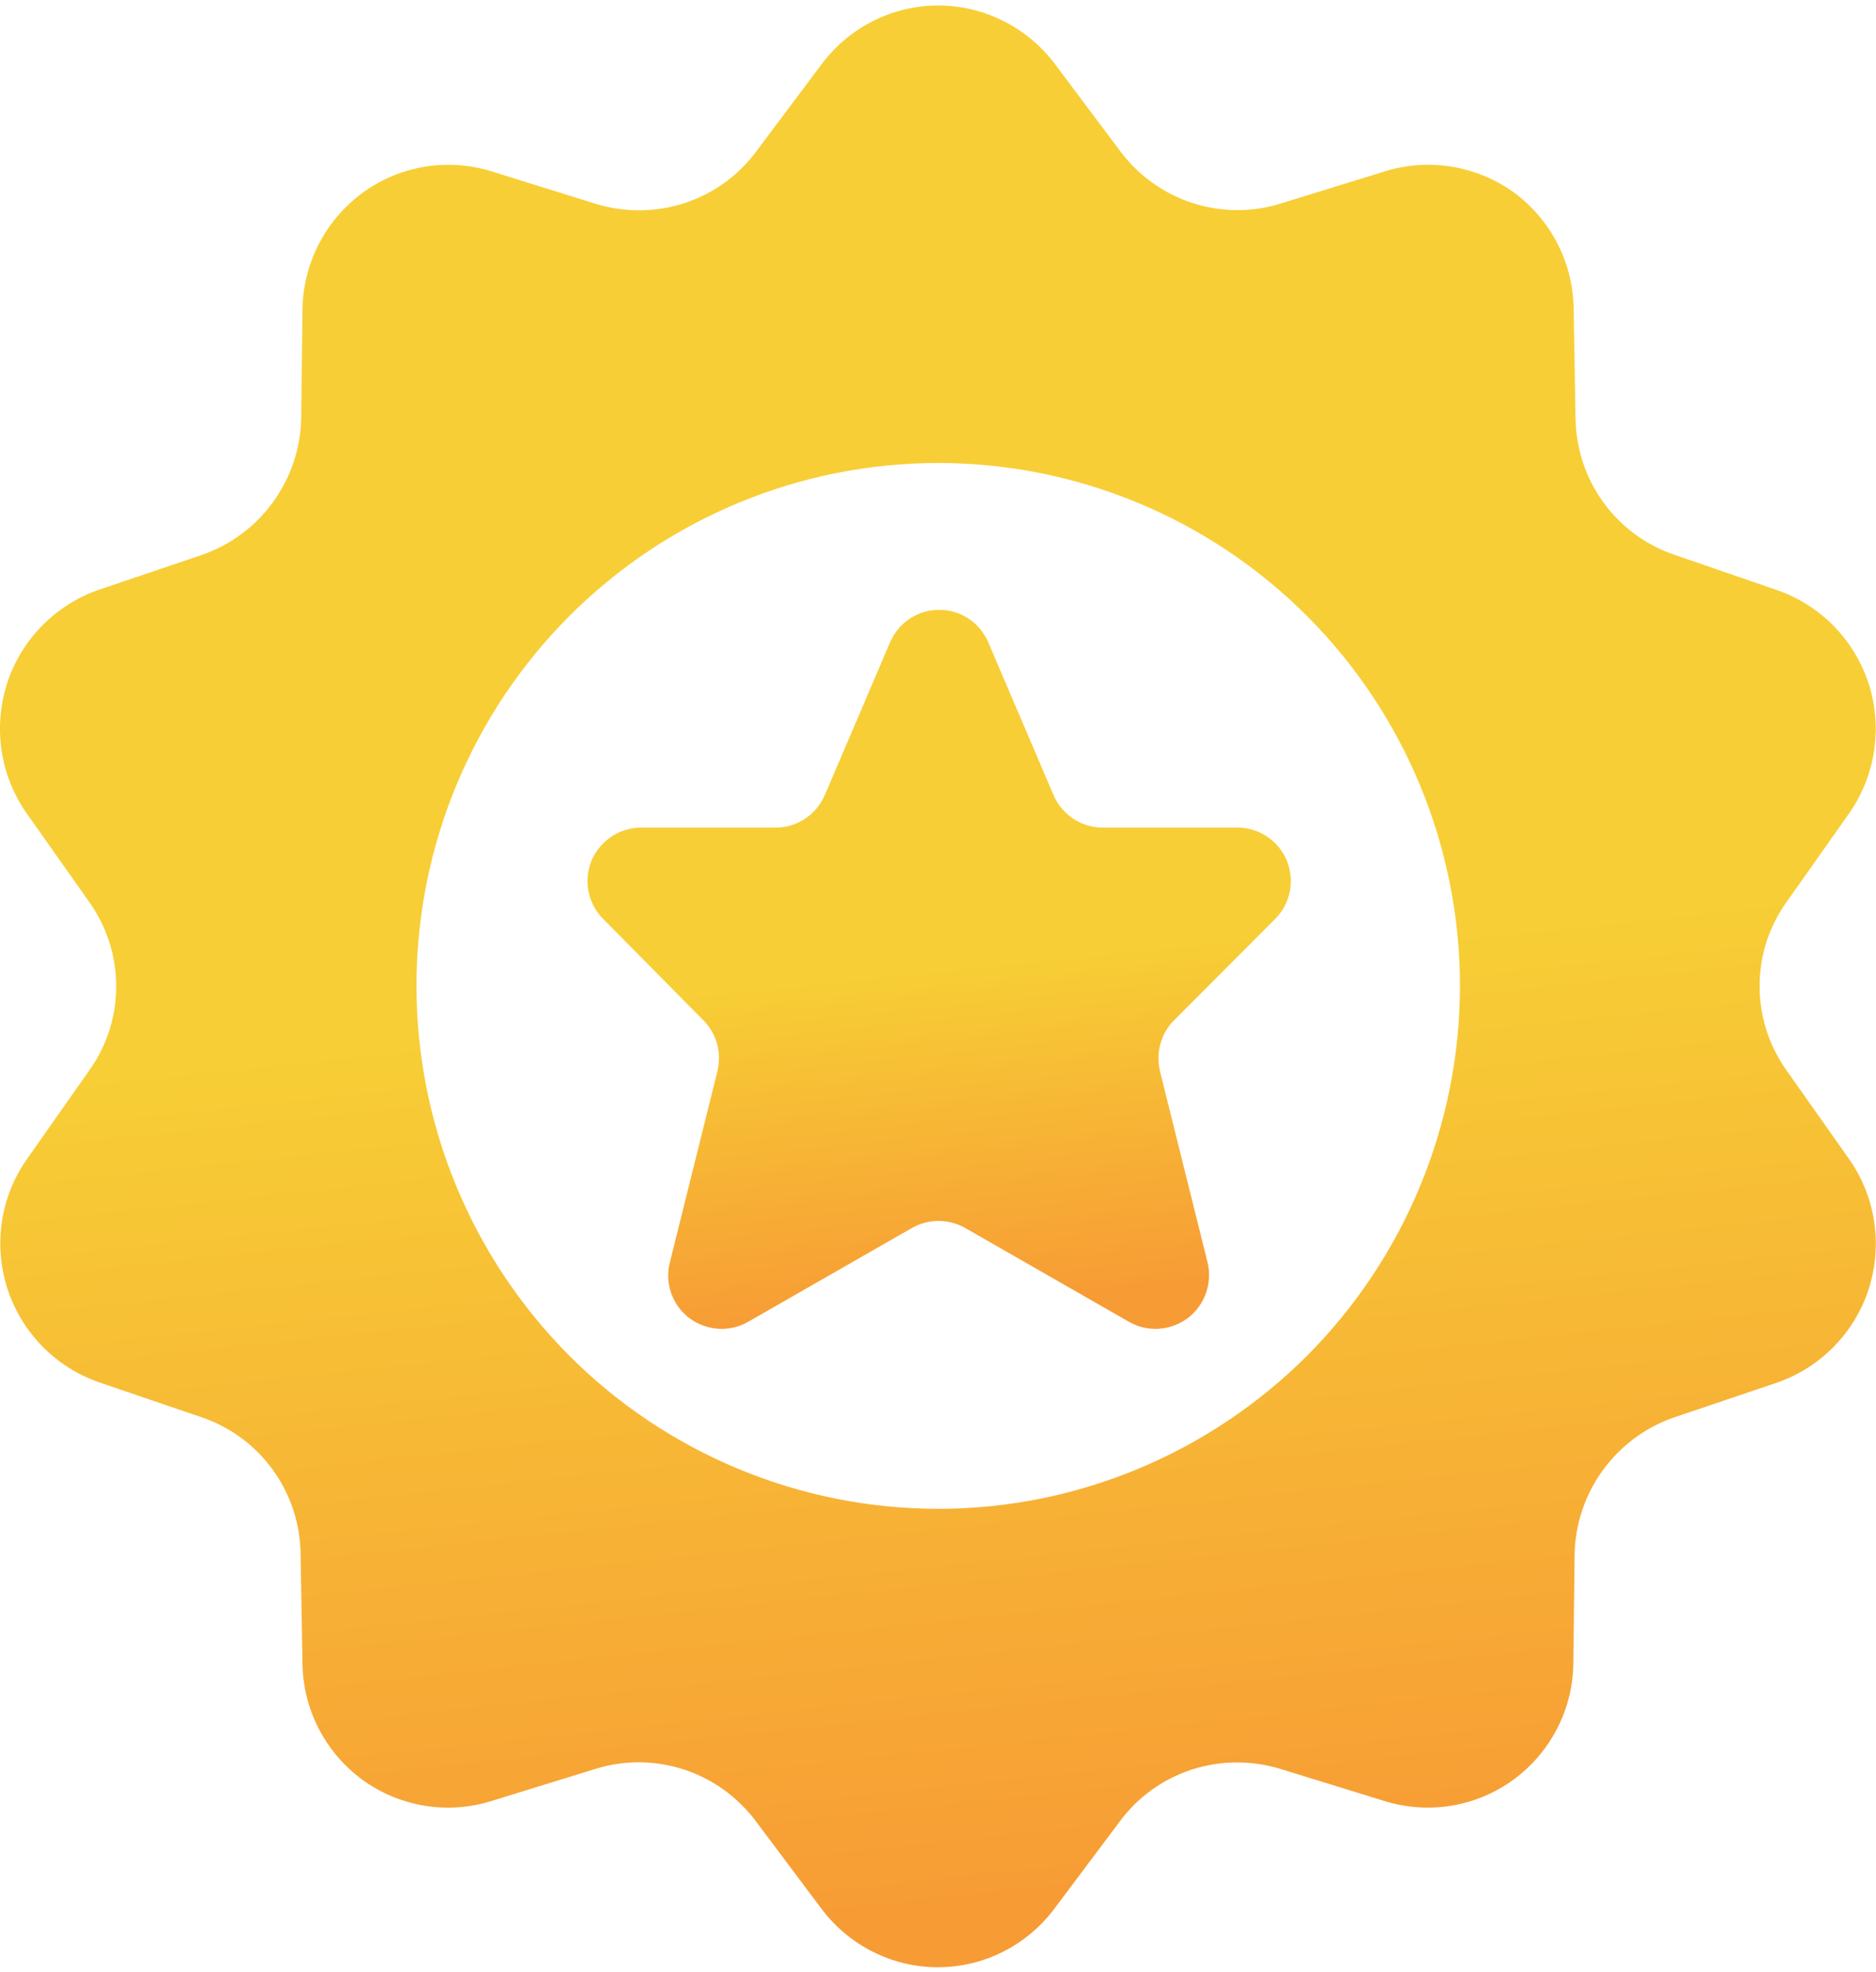
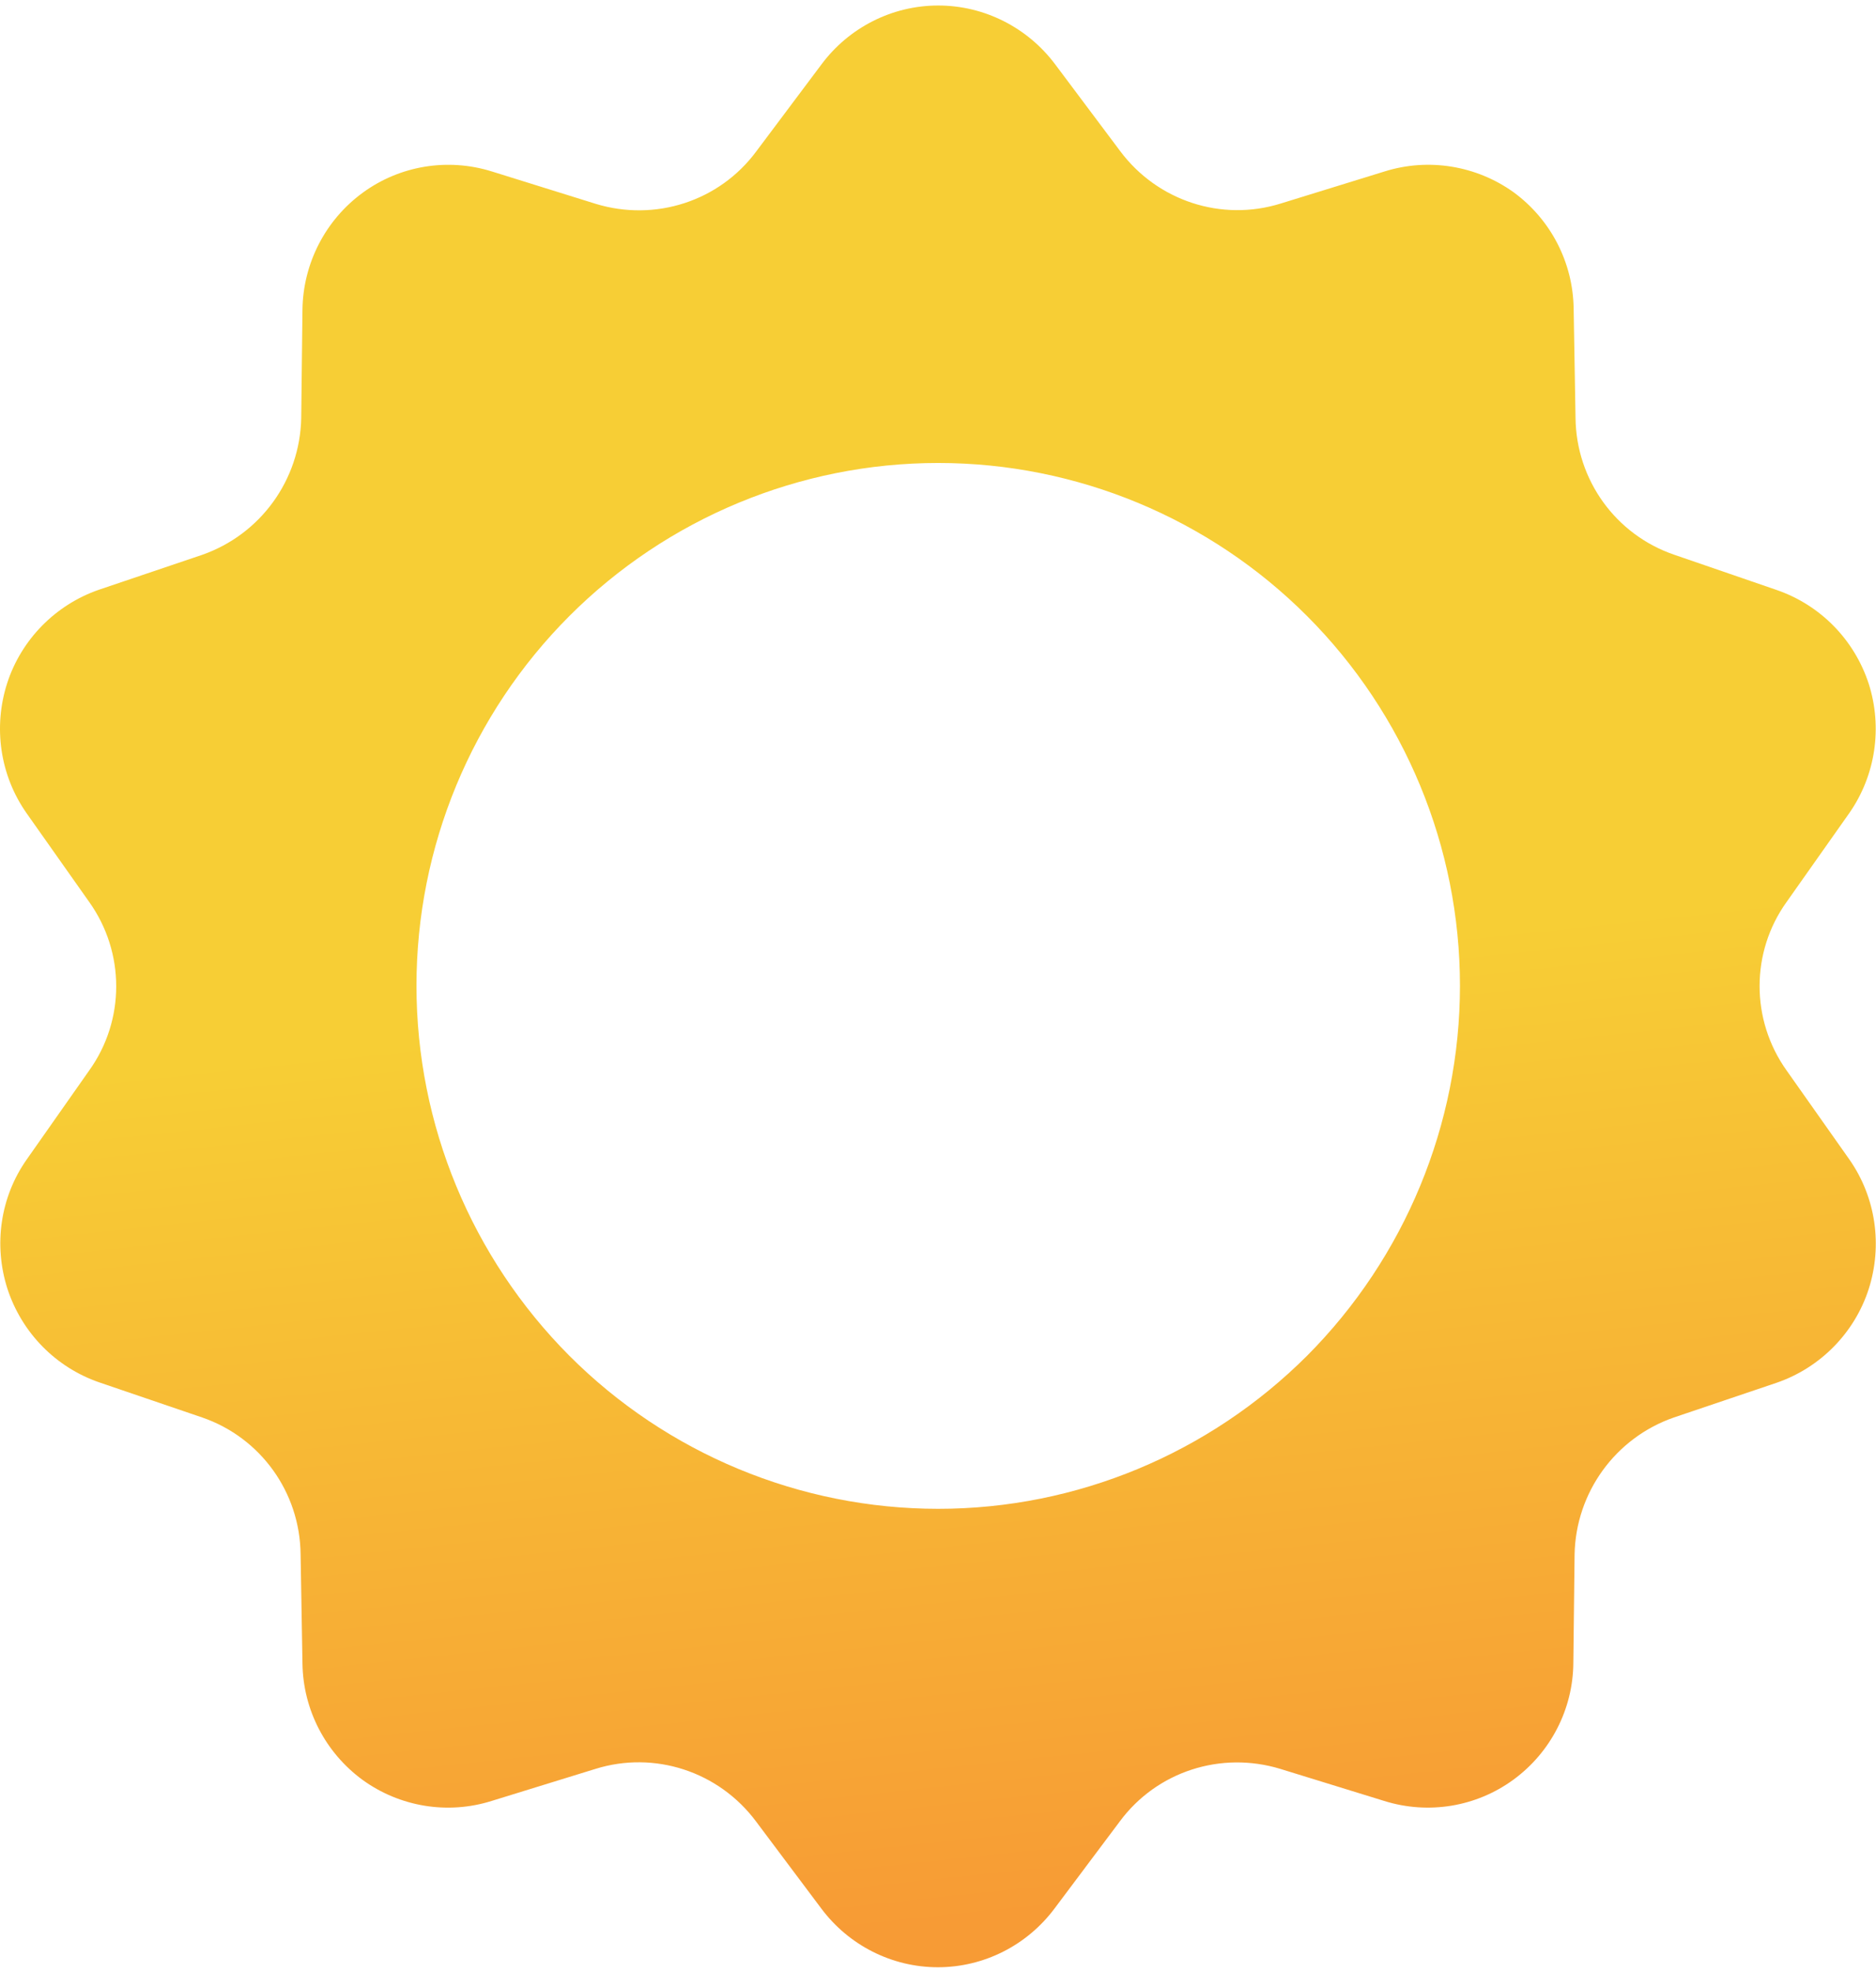
<svg xmlns="http://www.w3.org/2000/svg" width="78" height="82" viewBox="0 0 78 82" fill="none">
  <path d="M1.117 48.201C0.011 49.767 -0.276 51.763 0.31 53.589C0.909 55.416 2.315 56.851 4.125 57.477L8.409 58.938C10.831 59.773 12.472 62.044 12.498 64.627L12.576 69.167C12.602 71.085 13.527 72.872 15.076 74.007C16.626 75.129 18.618 75.456 20.441 74.881L24.751 73.551C27.212 72.781 29.881 73.655 31.431 75.73L34.139 79.343C35.285 80.883 37.082 81.796 38.996 81.796C40.91 81.796 42.707 80.883 43.853 79.343L46.561 75.73C48.098 73.655 50.767 72.794 53.241 73.551L57.551 74.881C59.387 75.456 61.379 75.129 62.929 73.994C64.478 72.859 65.403 71.059 65.416 69.141L65.468 64.627C65.52 62.057 67.16 59.786 69.595 58.938L73.879 57.49C75.689 56.864 77.109 55.416 77.695 53.602C78.28 51.776 77.994 49.78 76.887 48.201L74.283 44.509C72.785 42.408 72.785 39.59 74.283 37.503L76.887 33.811C77.981 32.245 78.28 30.249 77.695 28.422C77.096 26.596 75.689 25.161 73.879 24.534L69.595 23.06C67.173 22.225 65.533 19.955 65.507 17.372L65.429 12.832C65.403 10.914 64.478 9.126 62.929 7.991C61.379 6.882 59.387 6.556 57.564 7.13L53.254 8.461C50.793 9.231 48.124 8.357 46.574 6.282L43.866 2.668C42.72 1.142 40.923 0.229 39.009 0.229C37.095 0.229 35.298 1.142 34.152 2.681L31.444 6.295C29.907 8.37 27.238 9.231 24.764 8.474L20.454 7.13C18.618 6.556 16.626 6.882 15.076 8.017C13.527 9.152 12.602 10.953 12.576 12.871L12.524 17.385C12.472 19.955 10.831 22.225 8.396 23.073L4.112 24.521C2.302 25.148 0.883 26.596 0.297 28.409C-0.289 30.236 -0.002 32.232 1.104 33.811L3.709 37.503C5.206 39.603 5.206 42.421 3.709 44.509L1.117 48.201ZM39.009 19.25C44.764 19.25 50.285 21.547 54.348 25.617C58.41 29.688 60.702 35.22 60.702 40.986C60.702 46.753 58.41 52.285 54.348 56.368C50.272 60.439 44.764 62.735 39.009 62.735C33.254 62.735 27.733 60.439 23.67 56.368C19.607 52.285 17.316 46.766 17.316 40.986C17.316 35.207 19.607 29.688 23.67 25.617C27.733 21.547 33.254 19.25 39.009 19.25Z" fill="url(#paint0_linear_1859_2451)" />
-   <path d="M29.244 42.422C29.803 42.983 30.012 43.778 29.83 44.535L27.85 52.493C27.629 53.355 27.954 54.268 28.658 54.803C29.374 55.338 30.337 55.403 31.106 54.959L37.916 51.058C38.606 50.667 39.439 50.667 40.129 51.058L46.939 54.959C47.708 55.403 48.671 55.338 49.387 54.803C50.09 54.268 50.416 53.355 50.208 52.493L48.228 44.535C48.046 43.778 48.267 42.969 48.814 42.422L53.02 38.207C53.658 37.568 53.84 36.616 53.502 35.781C53.15 34.946 52.343 34.411 51.445 34.411H45.846C44.96 34.411 44.153 33.876 43.801 33.054L41.093 26.713C40.741 25.891 39.947 25.356 39.048 25.356C38.15 25.356 37.356 25.891 37.004 26.713L34.296 33.054C33.944 33.876 33.137 34.411 32.252 34.411H26.652C25.754 34.411 24.947 34.959 24.595 35.781C24.256 36.616 24.439 37.568 25.077 38.207L29.244 42.422Z" fill="url(#paint1_linear_1859_2451)" />
  <defs>
    <linearGradient id="paint0_linear_1859_2451" x1="39.1" y1="41.012" x2="43.194" y2="79.596" gradientUnits="userSpaceOnUse">
      <stop stop-color="#F7CE35" />
      <stop offset="1" stop-color="#F79B35" />
    </linearGradient>
    <linearGradient id="paint1_linear_1859_2451" x1="39.087" y1="40.305" x2="40.555" y2="54.453" gradientUnits="userSpaceOnUse">
      <stop stop-color="#F7CE35" />
      <stop offset="1" stop-color="#F79B35" />
    </linearGradient>
  </defs>
</svg>